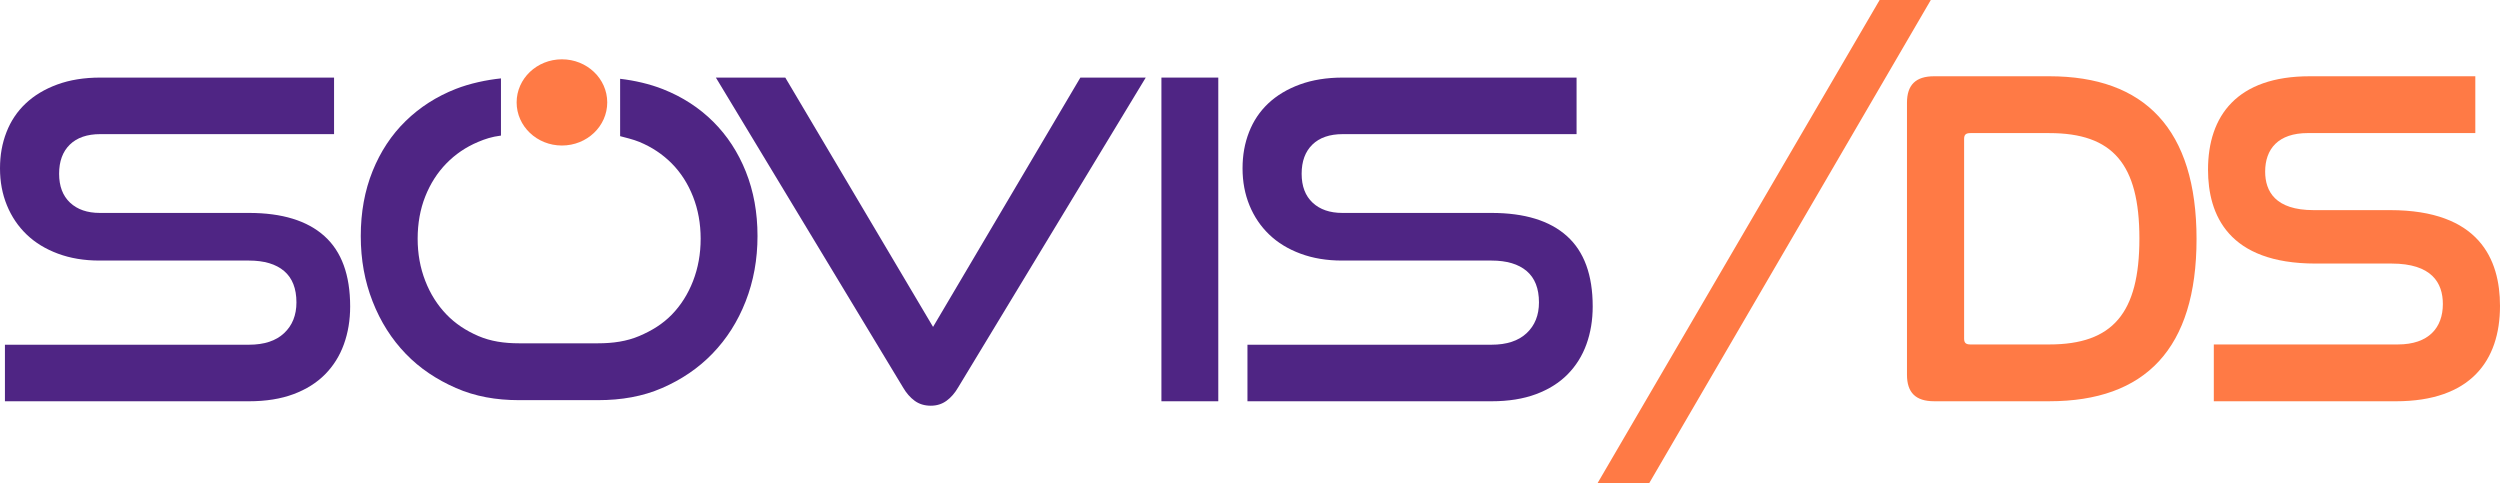
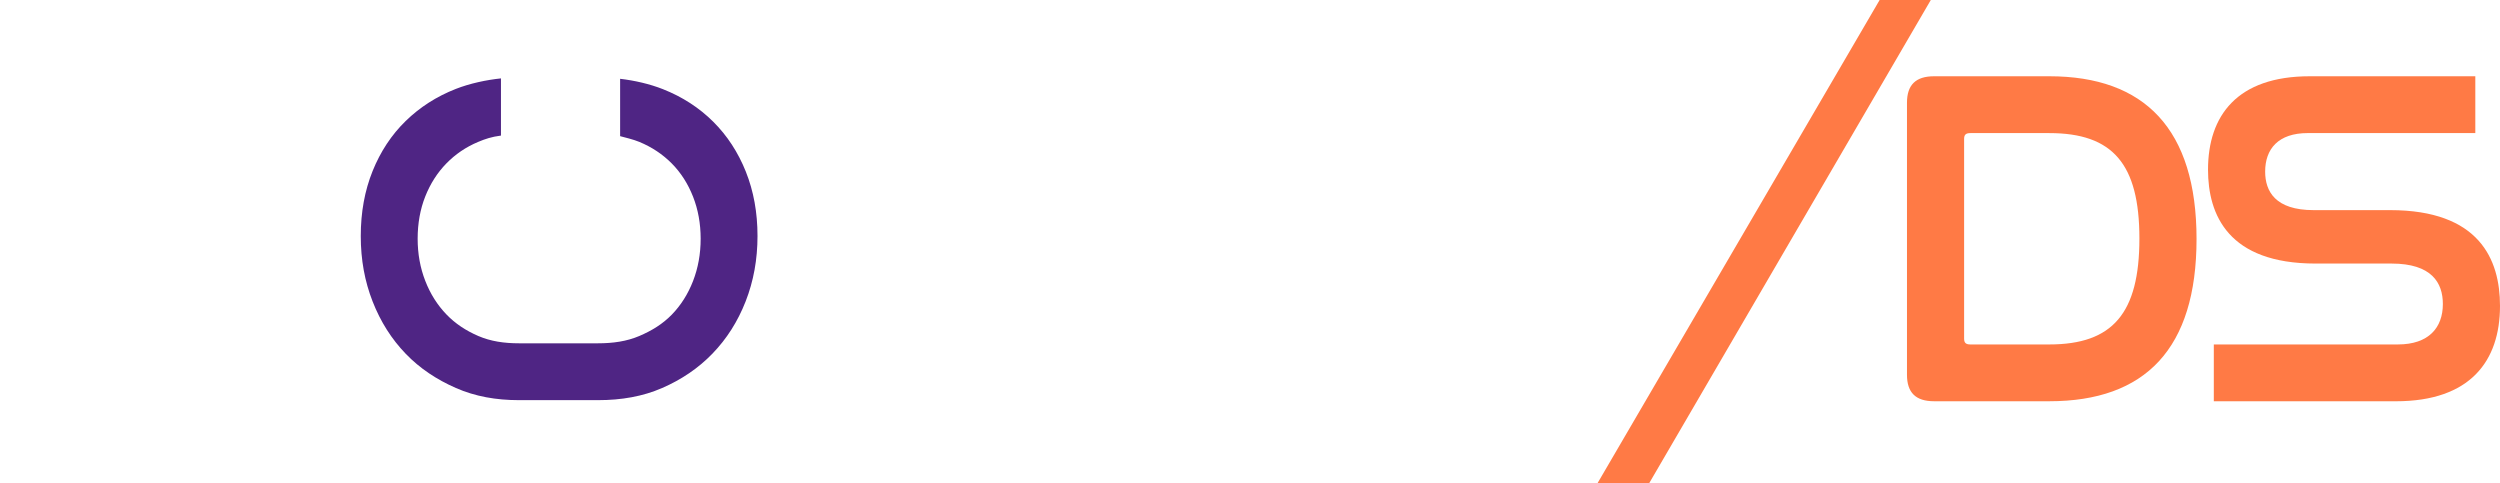
<svg xmlns="http://www.w3.org/2000/svg" width="419" height="81" viewBox="0 0 419 81" fill="none">
  <path d="M125.009 28.786C123.707 25.528 121.881 22.729 119.53 20.392C117.176 18.055 114.381 16.238 111.107 14.944C108.868 14.06 106.329 13.485 103.933 13.207V22.82C104.731 23.038 106.133 23.358 107.167 23.788C109.267 24.658 111.07 25.865 112.598 27.406C114.122 28.947 115.307 30.803 116.156 32.964C117.005 35.129 117.43 37.48 117.43 40.016C117.43 42.551 117.003 44.917 116.154 47.104C115.302 49.294 114.113 51.172 112.589 52.738C111.062 54.305 109.25 55.416 107.147 56.314C105.044 57.209 102.742 57.537 100.243 57.537H86.96C84.507 57.537 82.244 57.209 80.167 56.314C78.09 55.418 76.304 54.245 74.802 52.679C73.3 51.112 72.126 49.265 71.275 47.075C70.423 44.885 69.998 42.537 69.998 40.001C69.998 37.466 70.423 35.061 71.275 32.922C72.124 30.783 73.3 28.944 74.802 27.403C76.304 25.862 78.059 24.658 80.136 23.785C81.355 23.276 82.364 22.933 83.962 22.723V13.139C81.566 13.386 78.765 13.972 76.383 14.907C73.155 16.176 70.368 17.967 67.995 20.278C65.619 22.593 63.772 25.389 62.447 28.672C61.123 31.956 60.464 35.588 60.464 39.565C60.464 43.543 61.128 47.152 62.453 50.534C63.778 53.917 65.63 56.84 68.009 59.302C70.386 61.764 73.186 63.614 76.415 65.031C79.643 66.447 83.156 67.065 86.96 67.065H100.243C104.147 67.065 107.723 66.447 110.974 65.031C114.225 63.614 117.04 61.719 119.416 59.257C121.792 56.795 123.644 53.897 124.969 50.512C126.294 47.129 126.958 43.483 126.958 39.554C126.958 35.624 126.308 32.041 125.006 28.783L125.009 28.786Z" fill="#4F2584" />
-   <path d="M0.826 67.252V57.775H41.728C44.278 57.775 46.241 57.13 47.62 55.835C48.996 54.543 49.683 52.826 49.683 50.684C49.683 48.347 48.993 46.594 47.62 45.424C46.244 44.257 44.281 43.67 41.728 43.67H16.66C14.107 43.67 11.793 43.285 9.719 42.514C7.642 41.744 5.892 40.676 4.465 39.304C3.04 37.936 1.938 36.307 1.163 34.418C0.385 32.528 0 30.463 0 28.225C0 25.987 0.362 24.009 1.088 22.142C1.812 20.276 2.889 18.672 4.317 17.329C5.741 15.986 7.505 14.93 9.608 14.159C11.71 13.389 14.11 13.003 16.814 13.003H55.988V22.48H16.811C14.608 22.48 12.907 23.066 11.708 24.233C10.505 25.403 9.907 27.032 9.907 29.12C9.907 31.208 10.52 32.825 11.745 33.97C12.97 35.114 14.634 35.687 16.737 35.687H41.728C47.281 35.687 51.495 36.981 54.373 39.568C57.251 42.154 58.687 46.087 58.687 51.359C58.687 53.648 58.336 55.761 57.635 57.702C56.934 59.642 55.883 61.319 54.484 62.739C53.082 64.155 51.318 65.266 49.193 66.059C47.064 66.855 44.577 67.252 41.725 67.252H0.826Z" fill="#4F2584" />
-   <path d="M119.98 13.003H131.614L156.38 54.789L181.071 13.003H192.027L160.582 64.937C160.032 65.883 159.383 66.628 158.63 67.175C157.878 67.722 157.004 67.997 156.003 67.997C154.952 67.997 154.052 67.722 153.302 67.175C152.553 66.628 151.9 65.883 151.351 64.937L119.98 13.003Z" fill="#4F2584" />
-   <path d="M194.654 67.252V13.003H204.185V67.252H194.654Z" fill="#4F2584" />
-   <path d="M209.074 67.252V57.775H249.975C252.525 57.775 254.489 57.13 255.868 55.835C257.244 54.543 257.931 52.826 257.931 50.684C257.931 48.347 257.244 46.594 255.868 45.424C254.491 44.257 252.528 43.67 249.975 43.67H224.91C222.36 43.67 220.044 43.285 217.969 42.514C215.892 41.744 214.143 40.676 212.715 39.304C211.291 37.936 210.188 36.307 209.413 34.418C208.638 32.528 208.251 30.463 208.251 28.225C208.251 25.987 208.612 24.009 209.339 22.142C210.063 20.276 211.14 18.672 212.564 17.329C213.989 15.986 215.753 14.93 217.855 14.159C219.955 13.389 222.357 13.003 225.058 13.003H264.233V22.48H225.058C222.856 22.48 221.155 23.066 219.955 24.233C218.756 25.403 218.155 27.032 218.155 29.12C218.155 31.208 218.767 32.825 219.995 33.97C221.22 35.114 222.884 35.687 224.984 35.687H249.975C255.529 35.687 259.743 36.981 262.62 39.568C265.498 42.154 266.937 46.087 266.937 51.359C266.937 53.648 266.587 55.761 265.886 57.702C265.185 59.642 264.133 61.319 262.734 62.739C261.333 64.155 259.569 65.266 257.443 66.059C255.315 66.855 252.827 67.252 249.975 67.252H209.074Z" fill="#4F2584" />
-   <path d="M94.18 24.389C98.374 24.389 101.773 21.155 101.773 17.165C101.773 13.175 98.374 9.941 94.18 9.941C89.986 9.941 86.587 13.175 86.587 17.165C86.587 21.155 89.986 24.389 94.18 24.389Z" fill="#FF7A45" />
  <path d="M323.603 0L276.394 81H267.735L315.027 0H323.603Z" fill="#FF7A45" />
-   <path d="M343.469 12.782C359.456 12.782 368.14 21.658 368.14 40.055C368.14 58.453 359.538 67.249 343.469 67.249H324.153C321.07 67.249 319.609 65.796 319.609 62.81V17.222C319.609 14.236 321.07 12.782 324.153 12.782H343.469ZM329.185 56.761C329.185 57.486 329.51 57.73 330.239 57.73H343.469C354.099 57.73 358.564 52.486 358.564 39.979C358.564 27.471 354.099 22.307 343.469 22.307H330.239C329.51 22.307 329.185 22.547 329.185 23.276V56.761Z" fill="#FF7A45" />
+   <path d="M343.469 12.782C359.456 12.782 368.14 21.658 368.14 40.055C368.14 58.453 359.538 67.249 343.469 67.249H324.153C321.07 67.249 319.609 65.796 319.609 62.81V17.222C319.609 14.236 321.07 12.782 324.153 12.782H343.469M329.185 56.761C329.185 57.486 329.51 57.73 330.239 57.73H343.469C354.099 57.73 358.564 52.486 358.564 39.979C358.564 27.471 354.099 22.307 343.469 22.307H330.239C329.51 22.307 329.185 22.547 329.185 23.276V56.761Z" fill="#FF7A45" />
  <path d="M414.863 12.782V22.304H386.783C381.834 22.304 379.64 24.967 379.64 28.76C379.64 32.069 381.344 35.217 387.755 35.217H400.577C415.51 35.217 419 43.446 419 51.274C419 60.472 414.051 67.252 401.551 67.252H371.035V57.73H401.876C407.07 57.73 409.424 54.906 409.424 50.951C409.424 47.401 407.557 44.172 400.822 44.172H388.08C373.471 44.172 370.064 36.021 370.064 28.437C370.064 19.4 374.933 12.782 387.105 12.782H414.863Z" fill="#FF7A45" />
</svg>